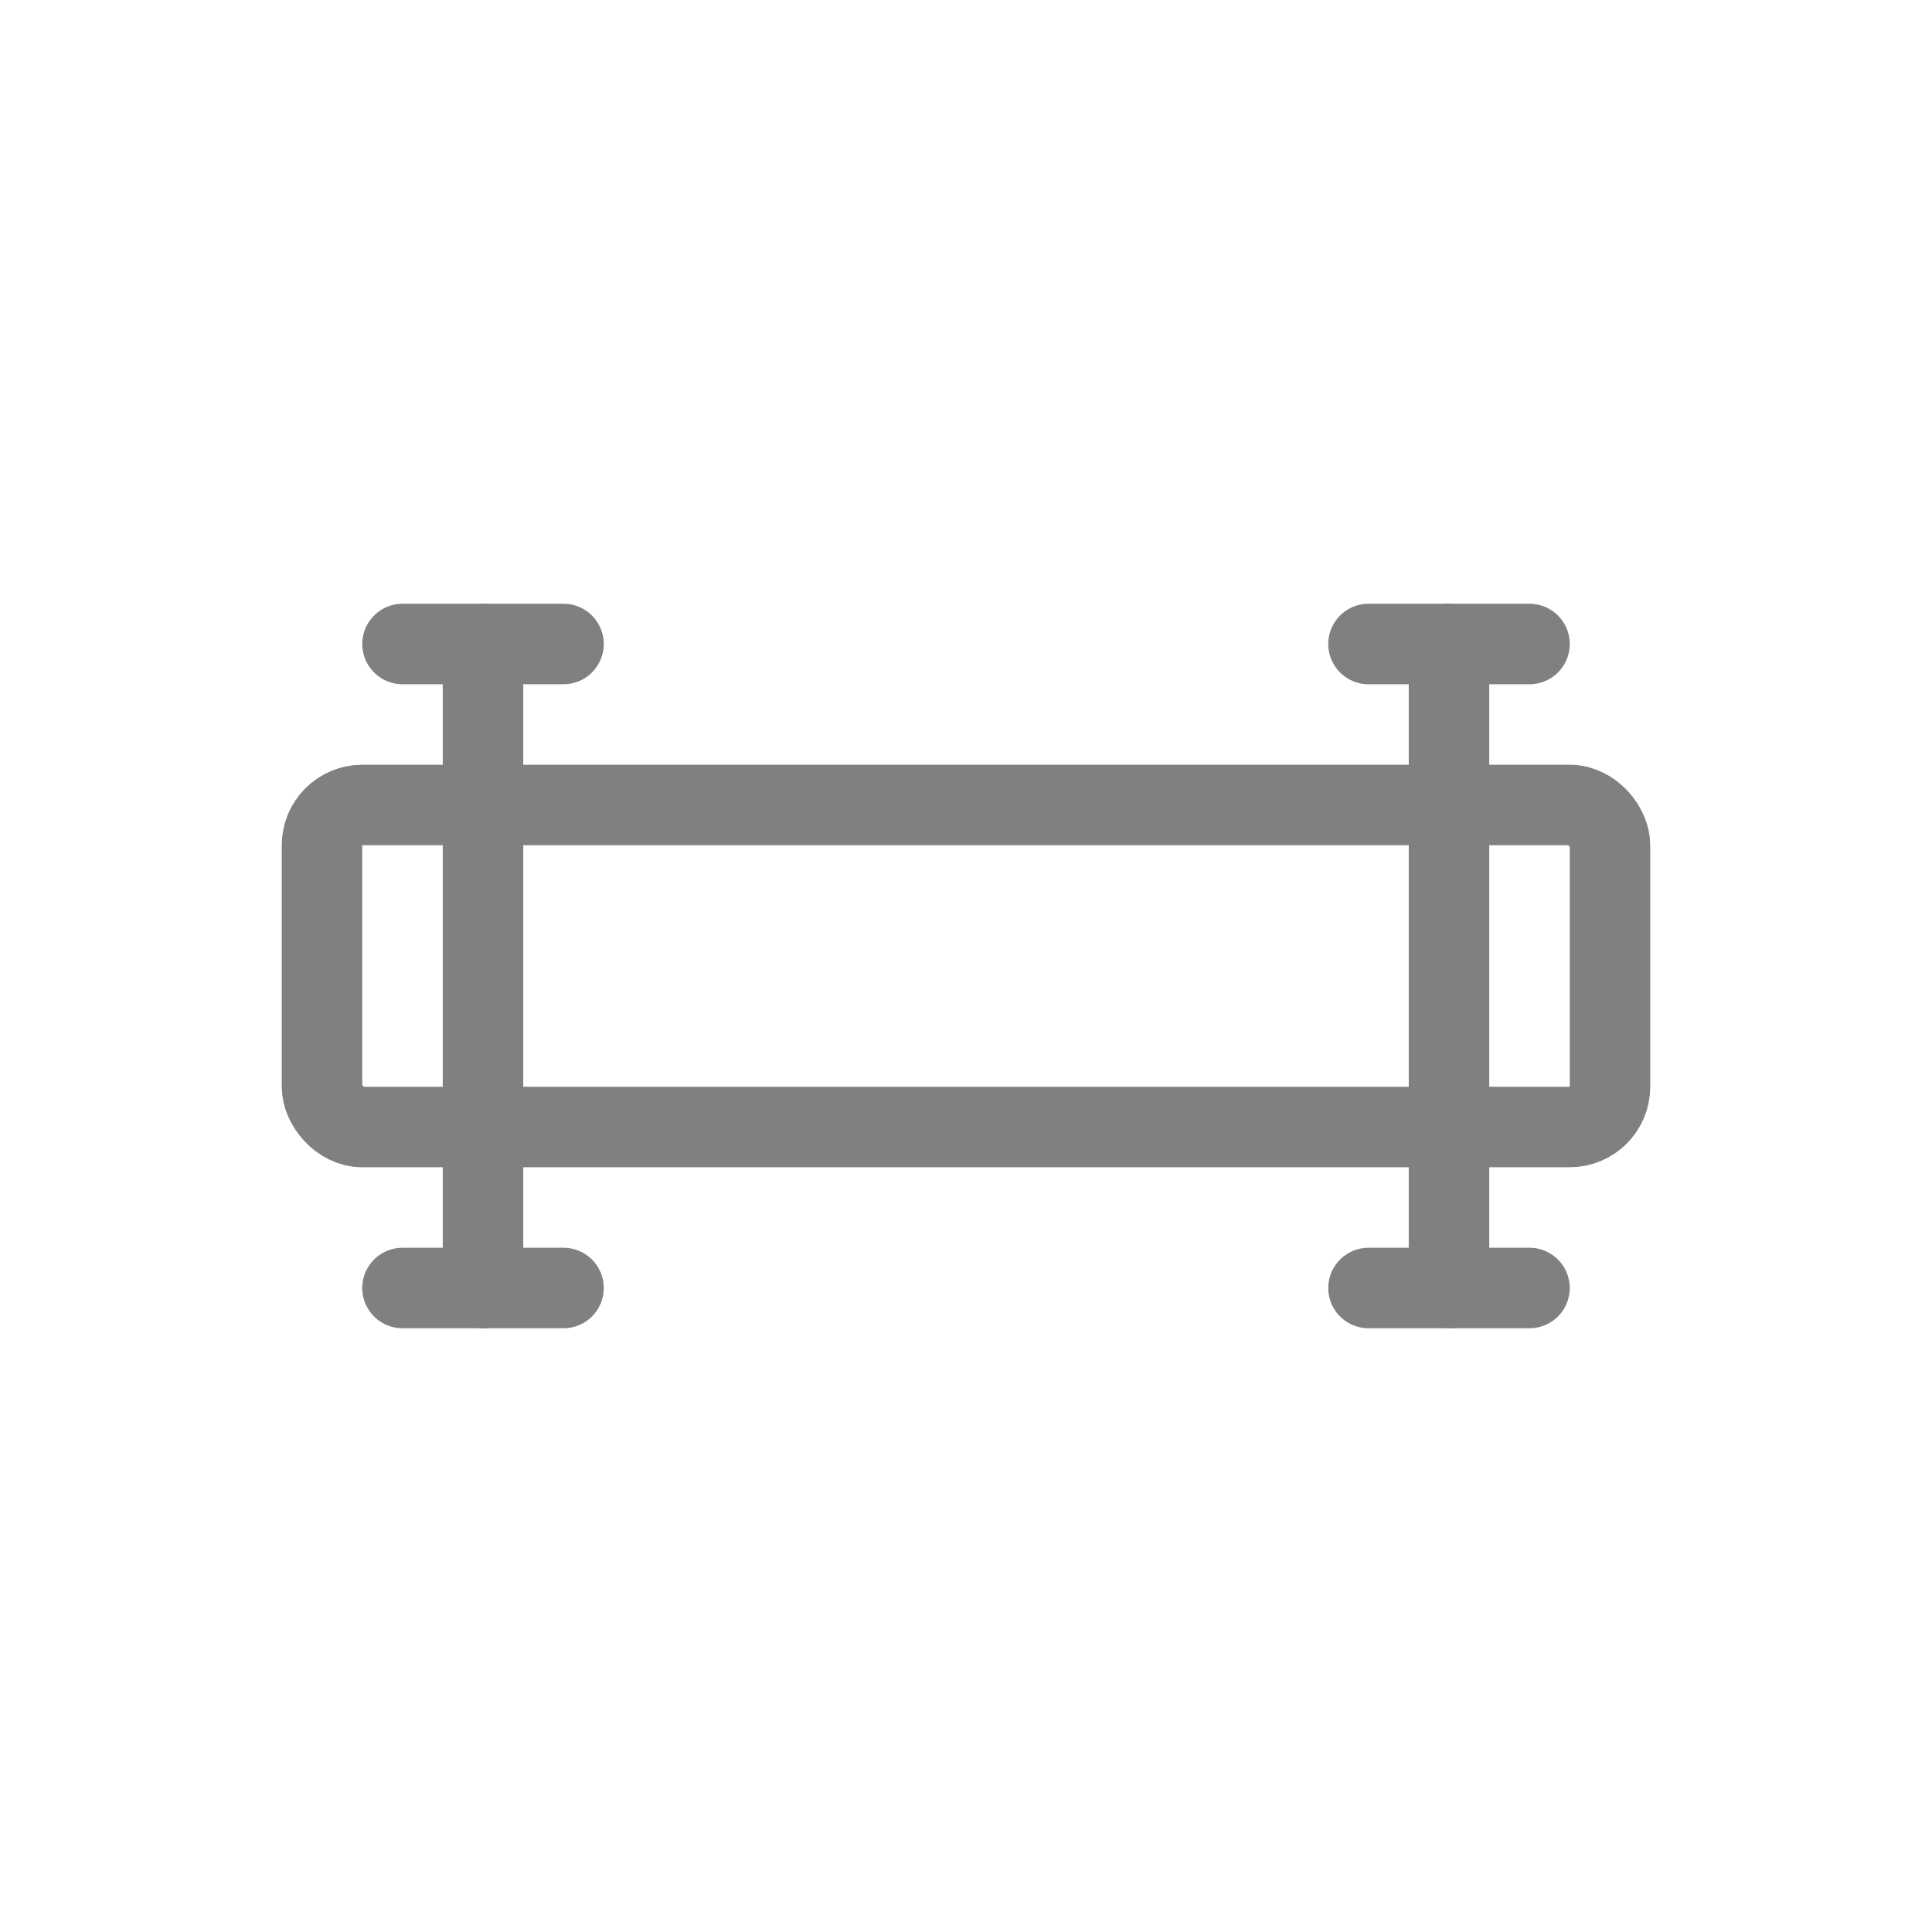
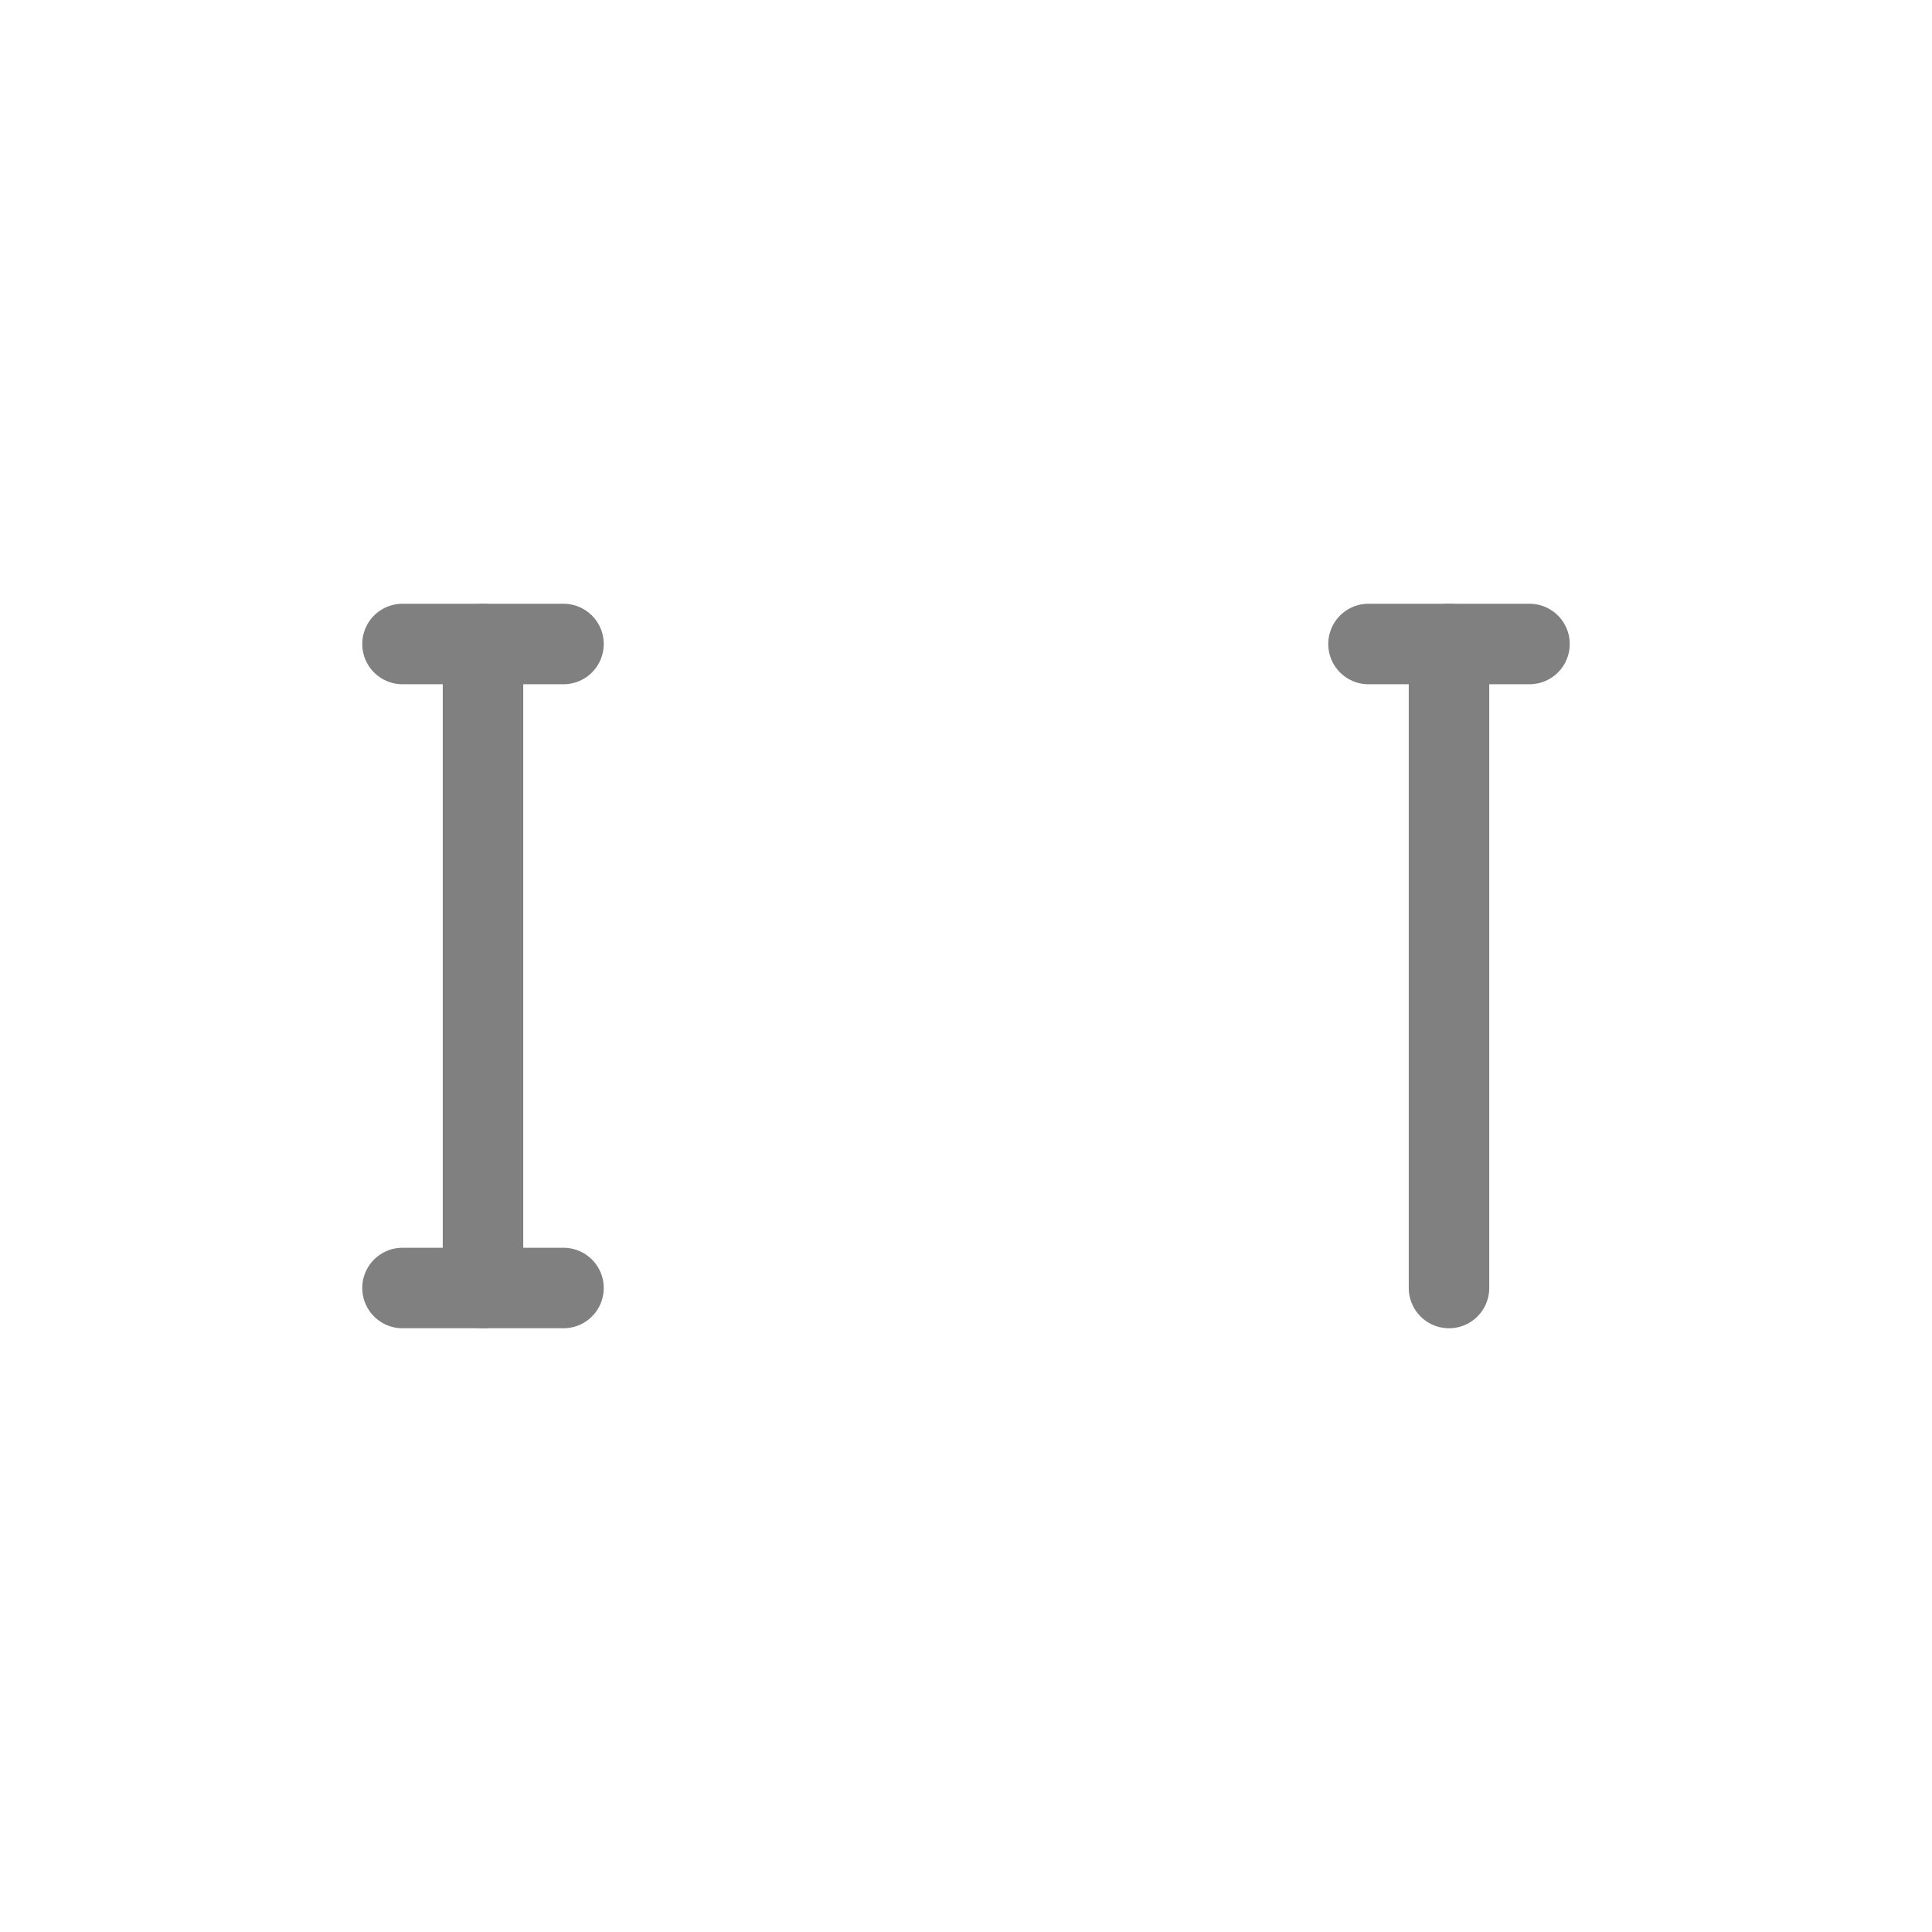
<svg xmlns="http://www.w3.org/2000/svg" viewBox="0 0 48 48">
-   <rect x="8" y="20" width="32" height="8" rx="1" fill="none" stroke="gray" stroke-width="2" stroke-linecap="round" stroke-linejoin="round" />
  <line x1="12" y1="16" x2="12" y2="32" stroke="gray" stroke-width="2" stroke-linecap="round" />
  <line x1="36" y1="16" x2="36" y2="32" stroke="gray" stroke-width="2" stroke-linecap="round" />
  <line x1="10" y1="16" x2="14" y2="16" stroke="gray" stroke-width="2" stroke-linecap="round" />
  <line x1="10" y1="32" x2="14" y2="32" stroke="gray" stroke-width="2" stroke-linecap="round" />
  <line x1="34" y1="16" x2="38" y2="16" stroke="gray" stroke-width="2" stroke-linecap="round" />
-   <line x1="34" y1="32" x2="38" y2="32" stroke="gray" stroke-width="2" stroke-linecap="round" />
</svg>